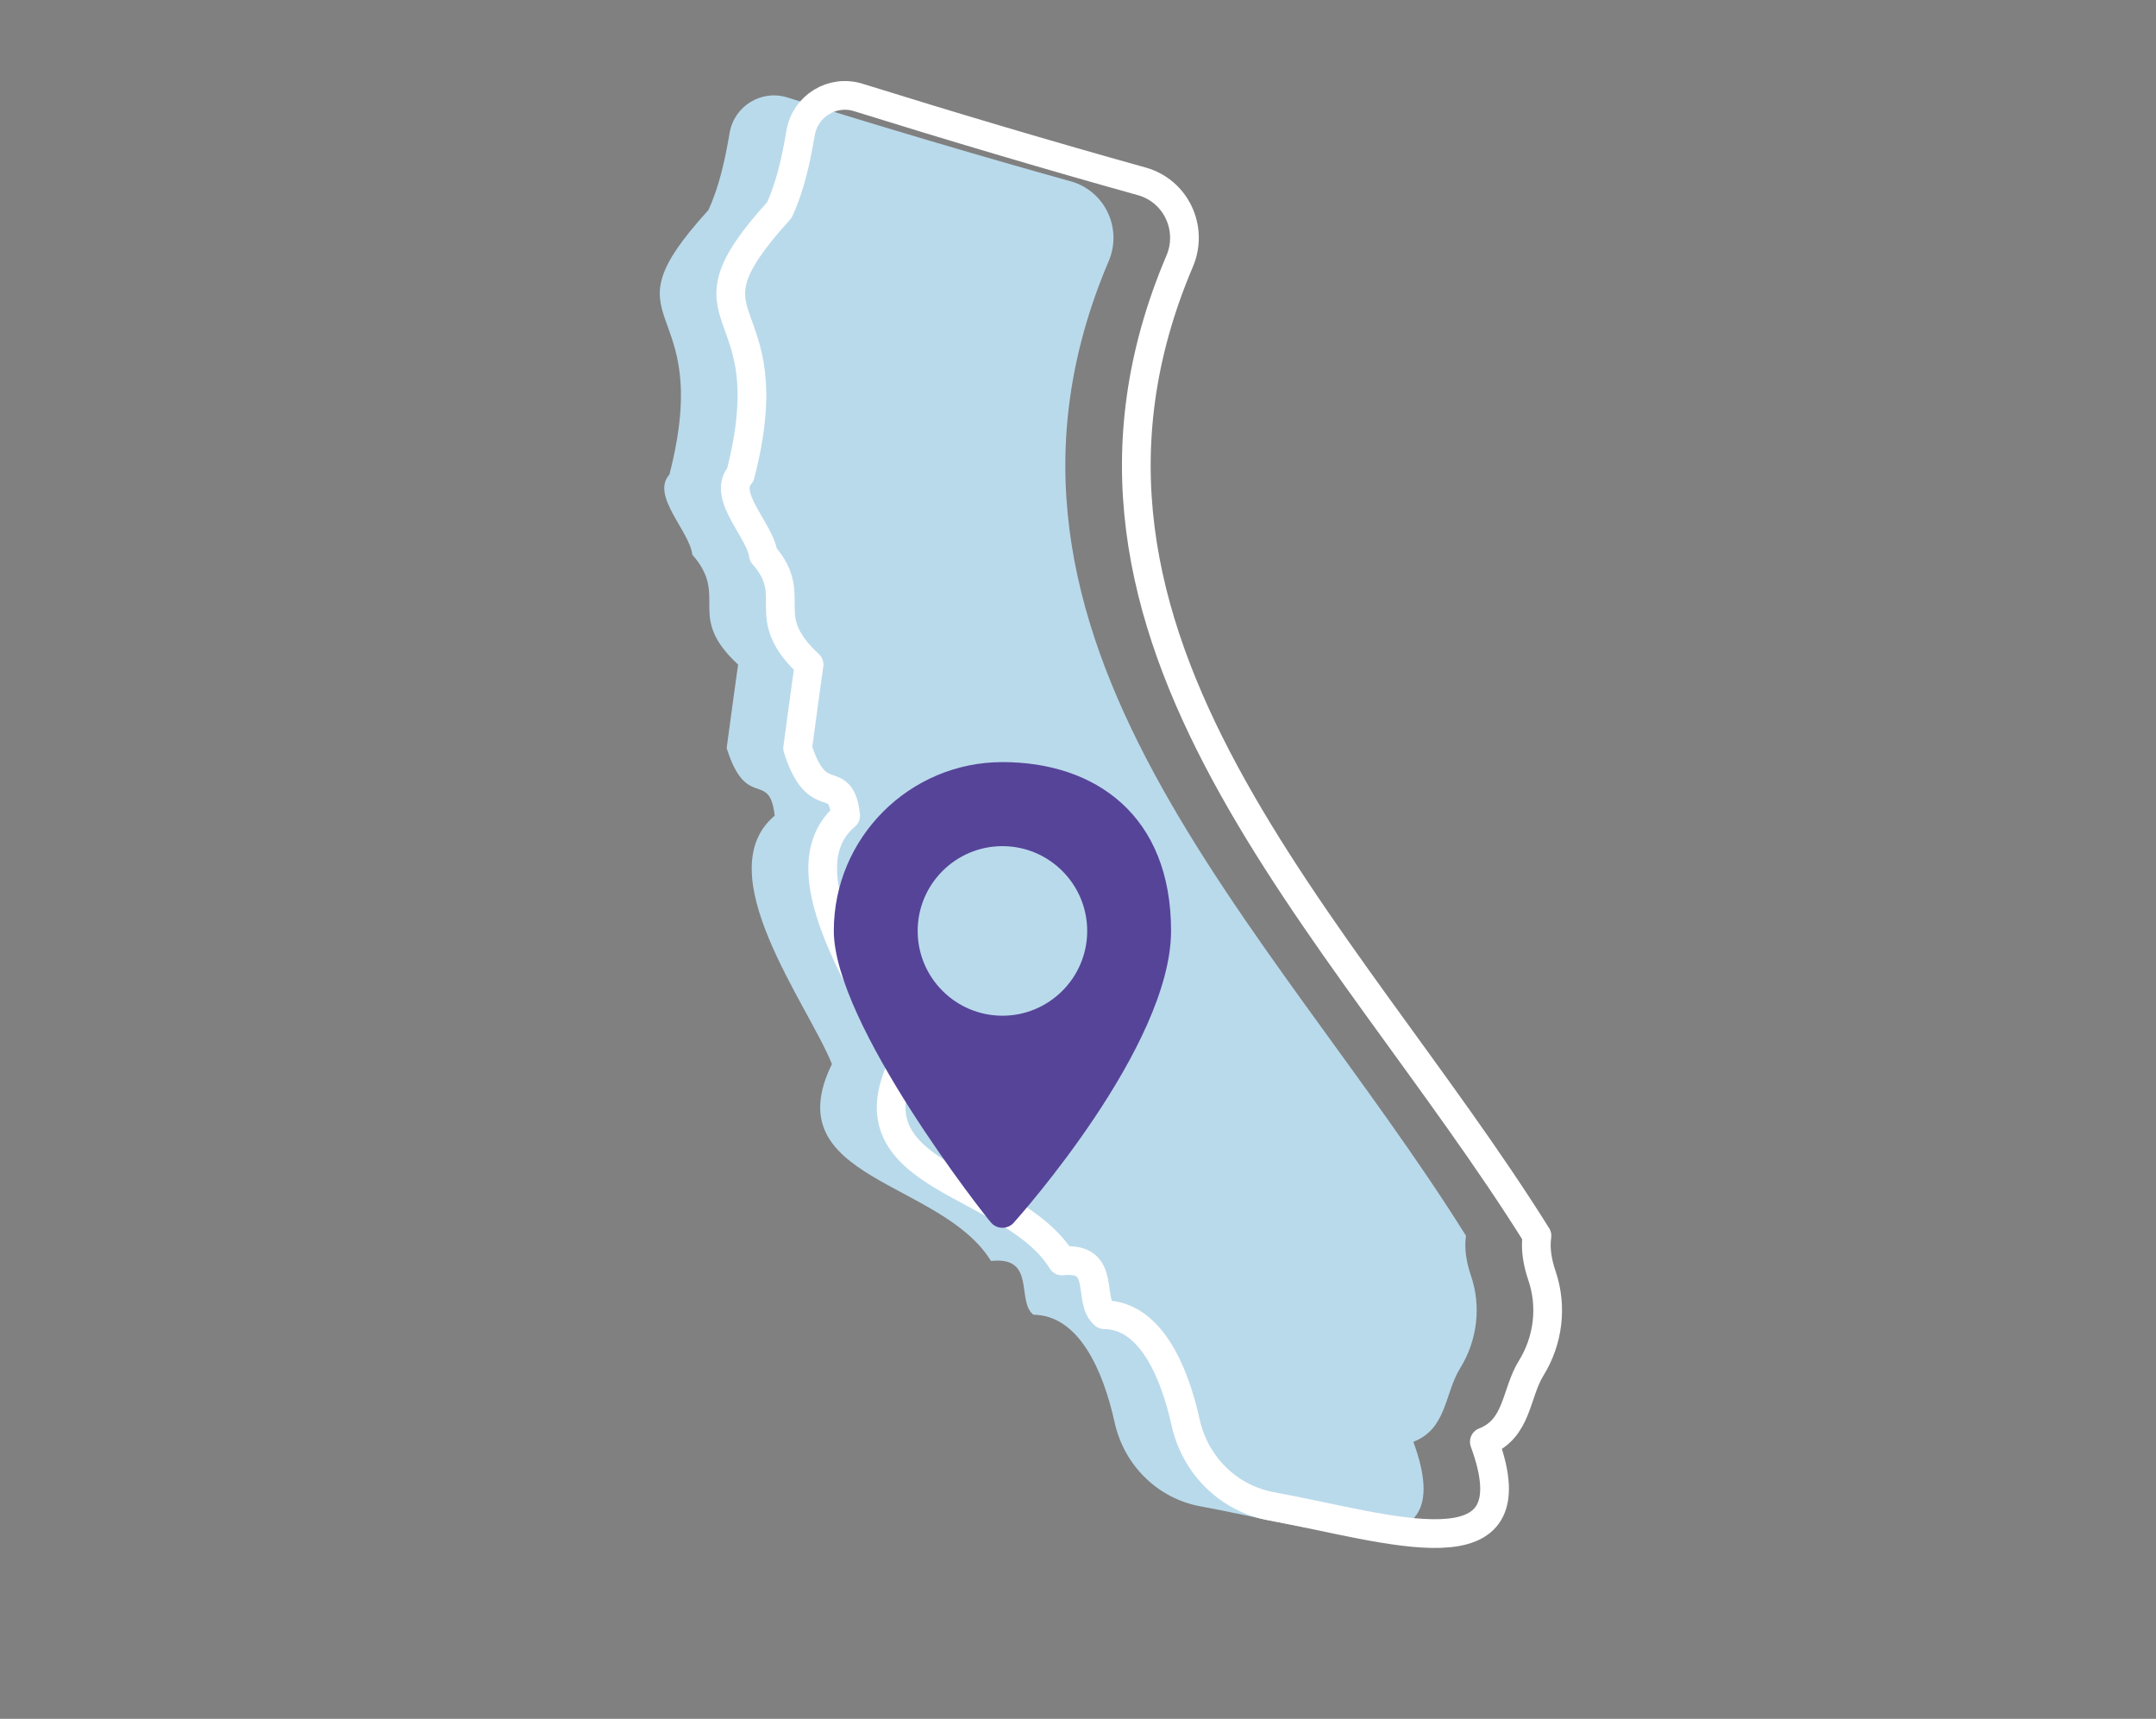
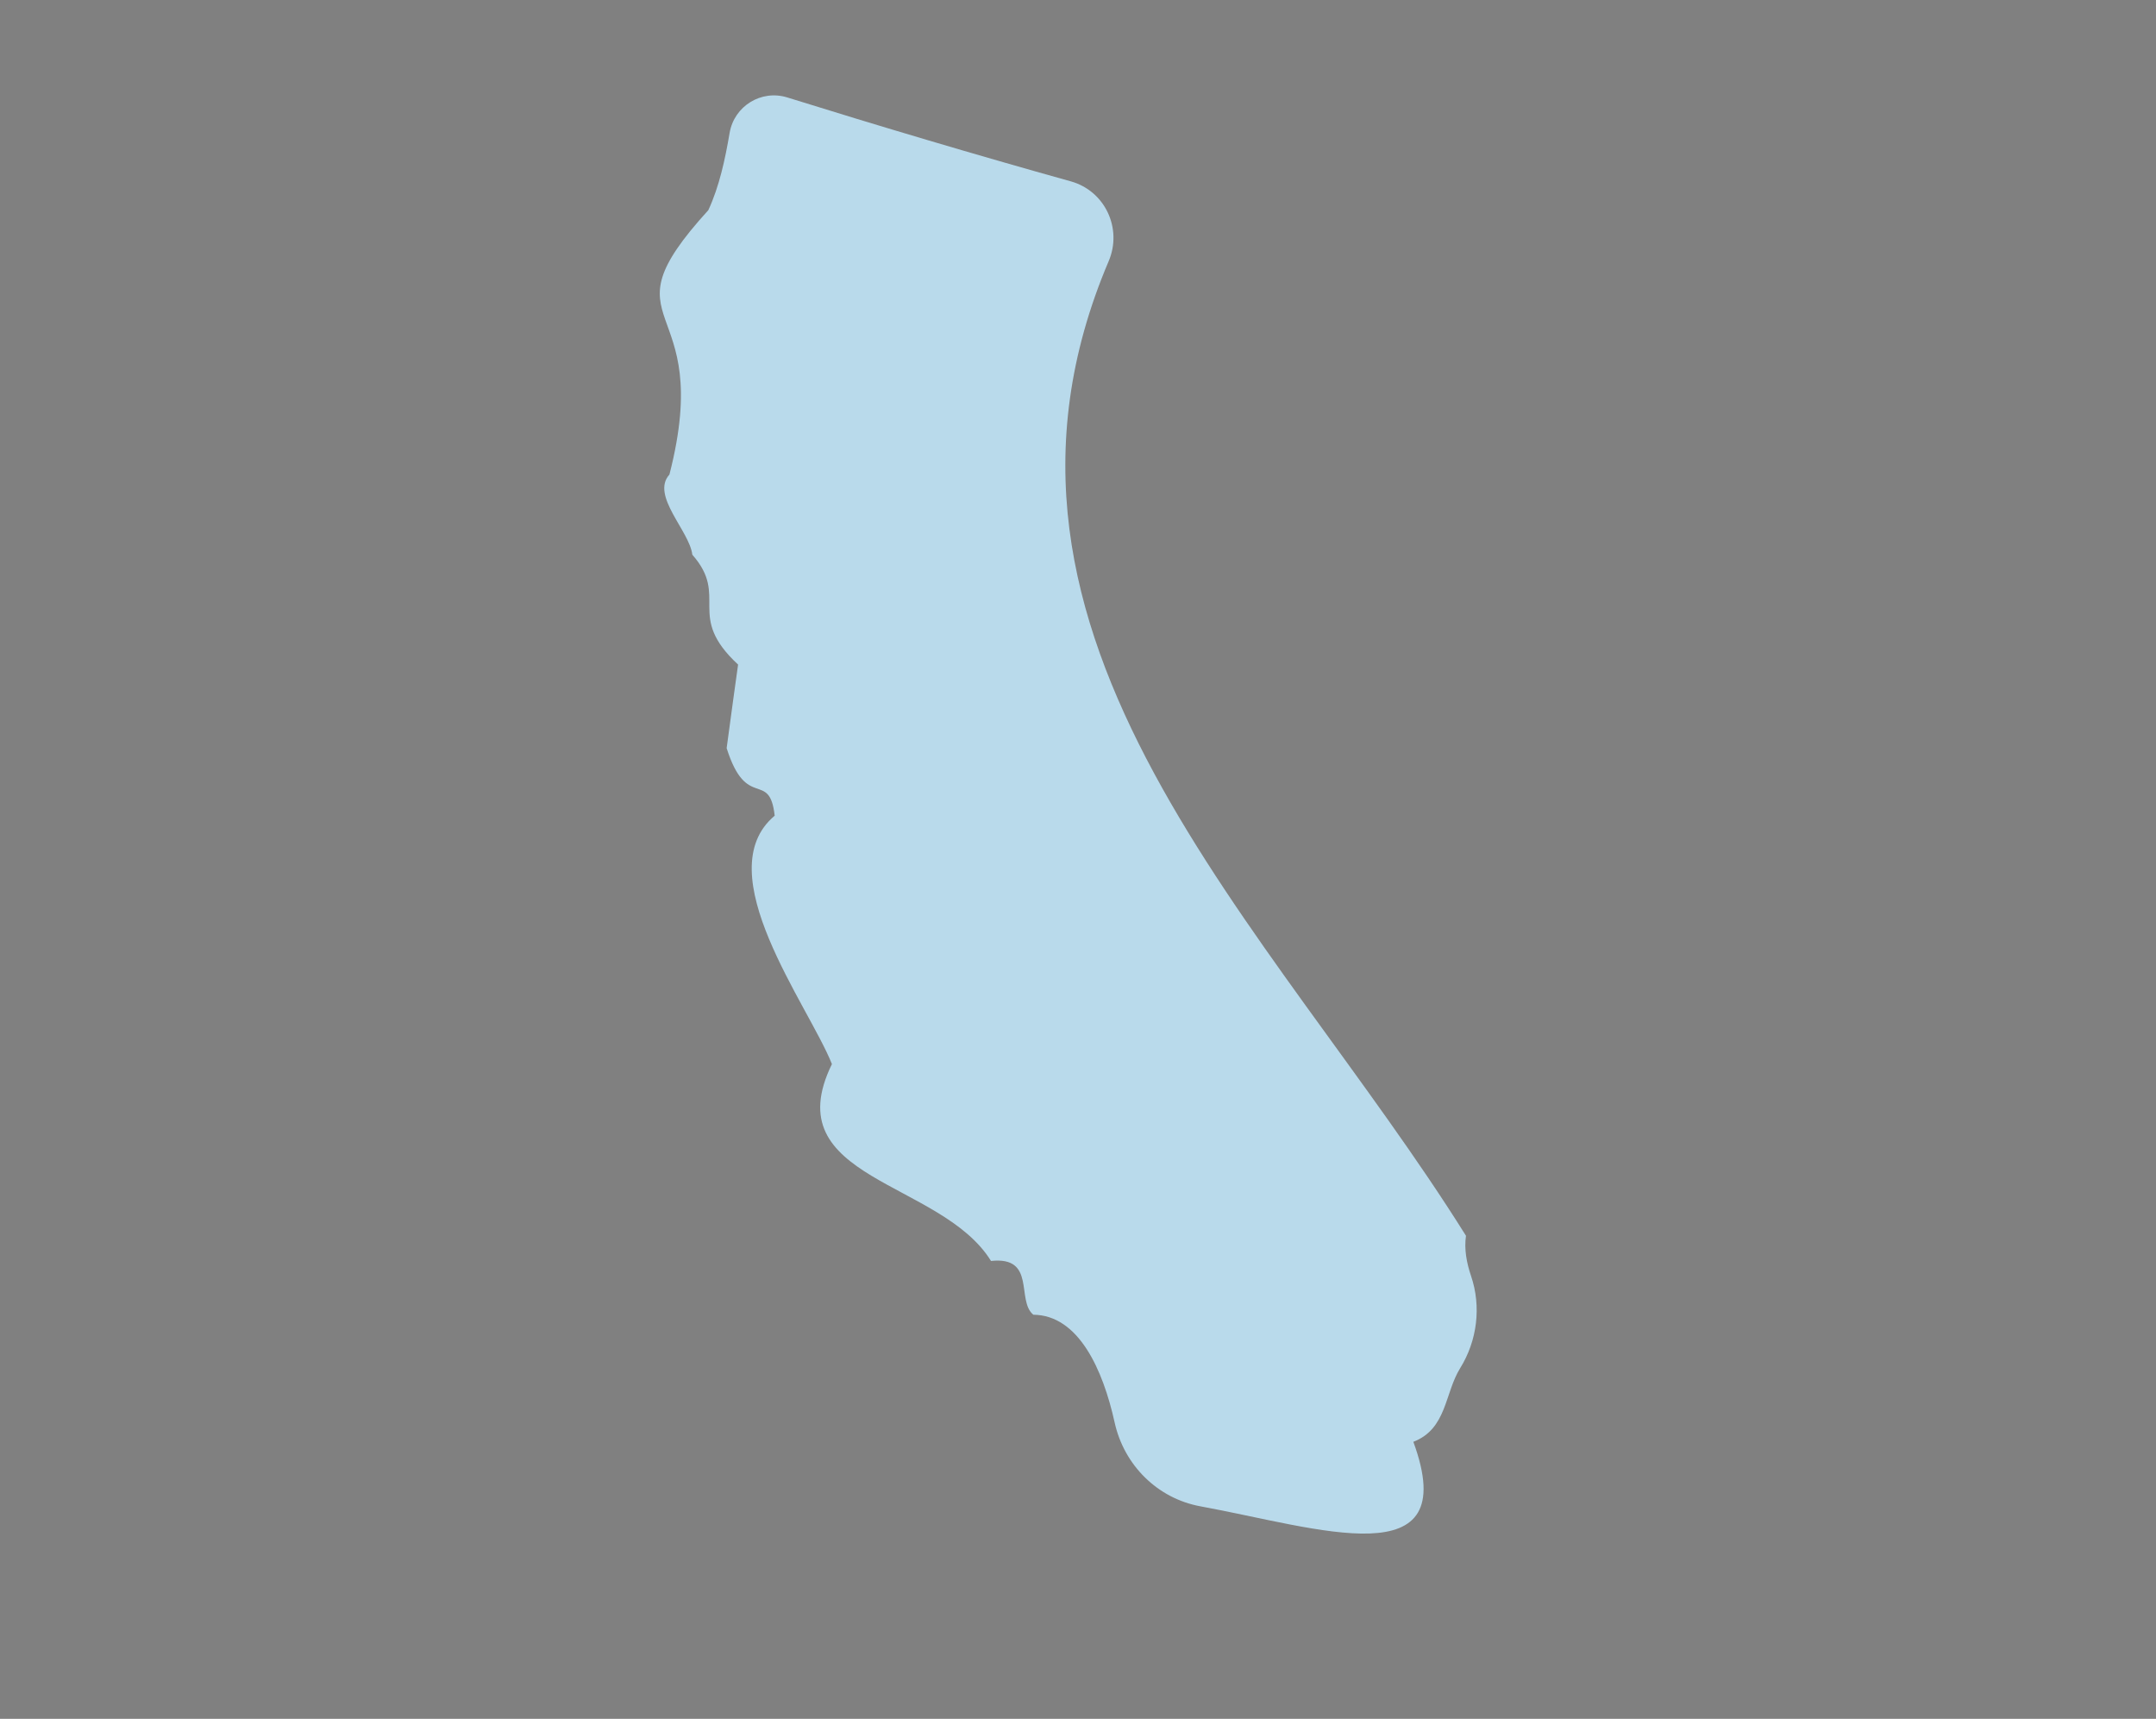
<svg xmlns="http://www.w3.org/2000/svg" id="a" data-name="ò‡_1" width="450.549" height="359.144" viewBox="0 0 450.549 359.144">
  <rect x="0" y="0" width="450.549" height="359.144" fill="#808080" stroke="none" />
  <path id="b" data-name="CA" d="M306.353,258.208c-.404,2.803.124,5.641,1.06,8.401,2.172,6.4,1.294,13.503-2.267,19.247-3.287,5.301-2.762,12.678-9.793,15.404,10.526,28.629-19.942,17.958-44.483,13.482-8.986-1.639-15.967-8.599-17.938-17.518-2.438-11.03-7.525-22.435-16.986-22.517-3.648-2.937.672-12.255-8.851-11.236-10.462-16.92-45.14-16.875-33.243-41.136-4.915-12.344-26.124-40.025-11.962-51.9-1.095-9.701-5.871-.874-10.039-14.115.625-4.86,2.391-17.459,2.391-17.459-11.086-10.281-1.757-14.103-9.566-22.961-.583-4.971-8.737-12.37-4.786-16.741,9.759-37.914-14.817-30.054,8.132-55.248,2.298-4.955,3.514-10.637,4.45-16.144.954-5.609,6.619-9.1,12.05-7.407,18.83,5.871,39.926,12.152,59.234,17.527,7.162,1.994,10.841,9.84,7.93,16.68-33.557,78.871,33.98,138.596,74.666,203.639Z" fill="#b9daeb" />
-   <path id="c" data-name="CA" d="M321.187,258.208c-.404,2.803.124,5.641,1.06,8.401,2.172,6.4,1.294,13.503-2.267,19.247-3.287,5.301-2.762,12.678-9.793,15.404,10.526,28.629-19.942,17.958-44.483,13.482-8.986-1.639-15.967-8.599-17.938-17.518-2.438-11.03-7.525-22.435-16.986-22.517-3.648-2.937.672-12.255-8.851-11.236-10.462-16.92-45.14-16.875-33.243-41.136-4.915-12.344-26.124-40.025-11.962-51.9-1.095-9.701-5.871-.874-10.039-14.115.625-4.86,2.391-17.459,2.391-17.459-11.086-10.281-1.757-14.103-9.566-22.961-.583-4.971-8.737-12.37-4.786-16.741,9.759-37.914-14.817-30.054,8.132-55.248,2.298-4.955,3.514-10.637,4.45-16.144.954-5.609,6.619-9.1,12.05-7.407,18.83,5.871,39.926,12.152,59.234,17.527,7.162,1.994,10.841,9.84,7.93,16.68-33.557,78.871,33.98,138.596,74.666,203.639Z" fill="none" stroke="#fff" stroke-linecap="round" stroke-linejoin="round" stroke-width="6" />
-   <path d="M209.482,159.238c-19.424,0-35.237,15.813-35.237,35.237s31.55,59.527,32.881,61.01c1.254,1.406,3.459,1.406,4.714,0,1.33-1.482,32.881-36.91,32.881-61.01s-15.813-35.237-35.237-35.237h0ZM209.482,212.228c-9.769,0-17.714-7.945-17.714-17.714s7.945-17.714,17.714-17.714,17.714,7.945,17.714,17.714-7.945,17.714-17.714,17.714Z" fill="#564499" />
</svg>